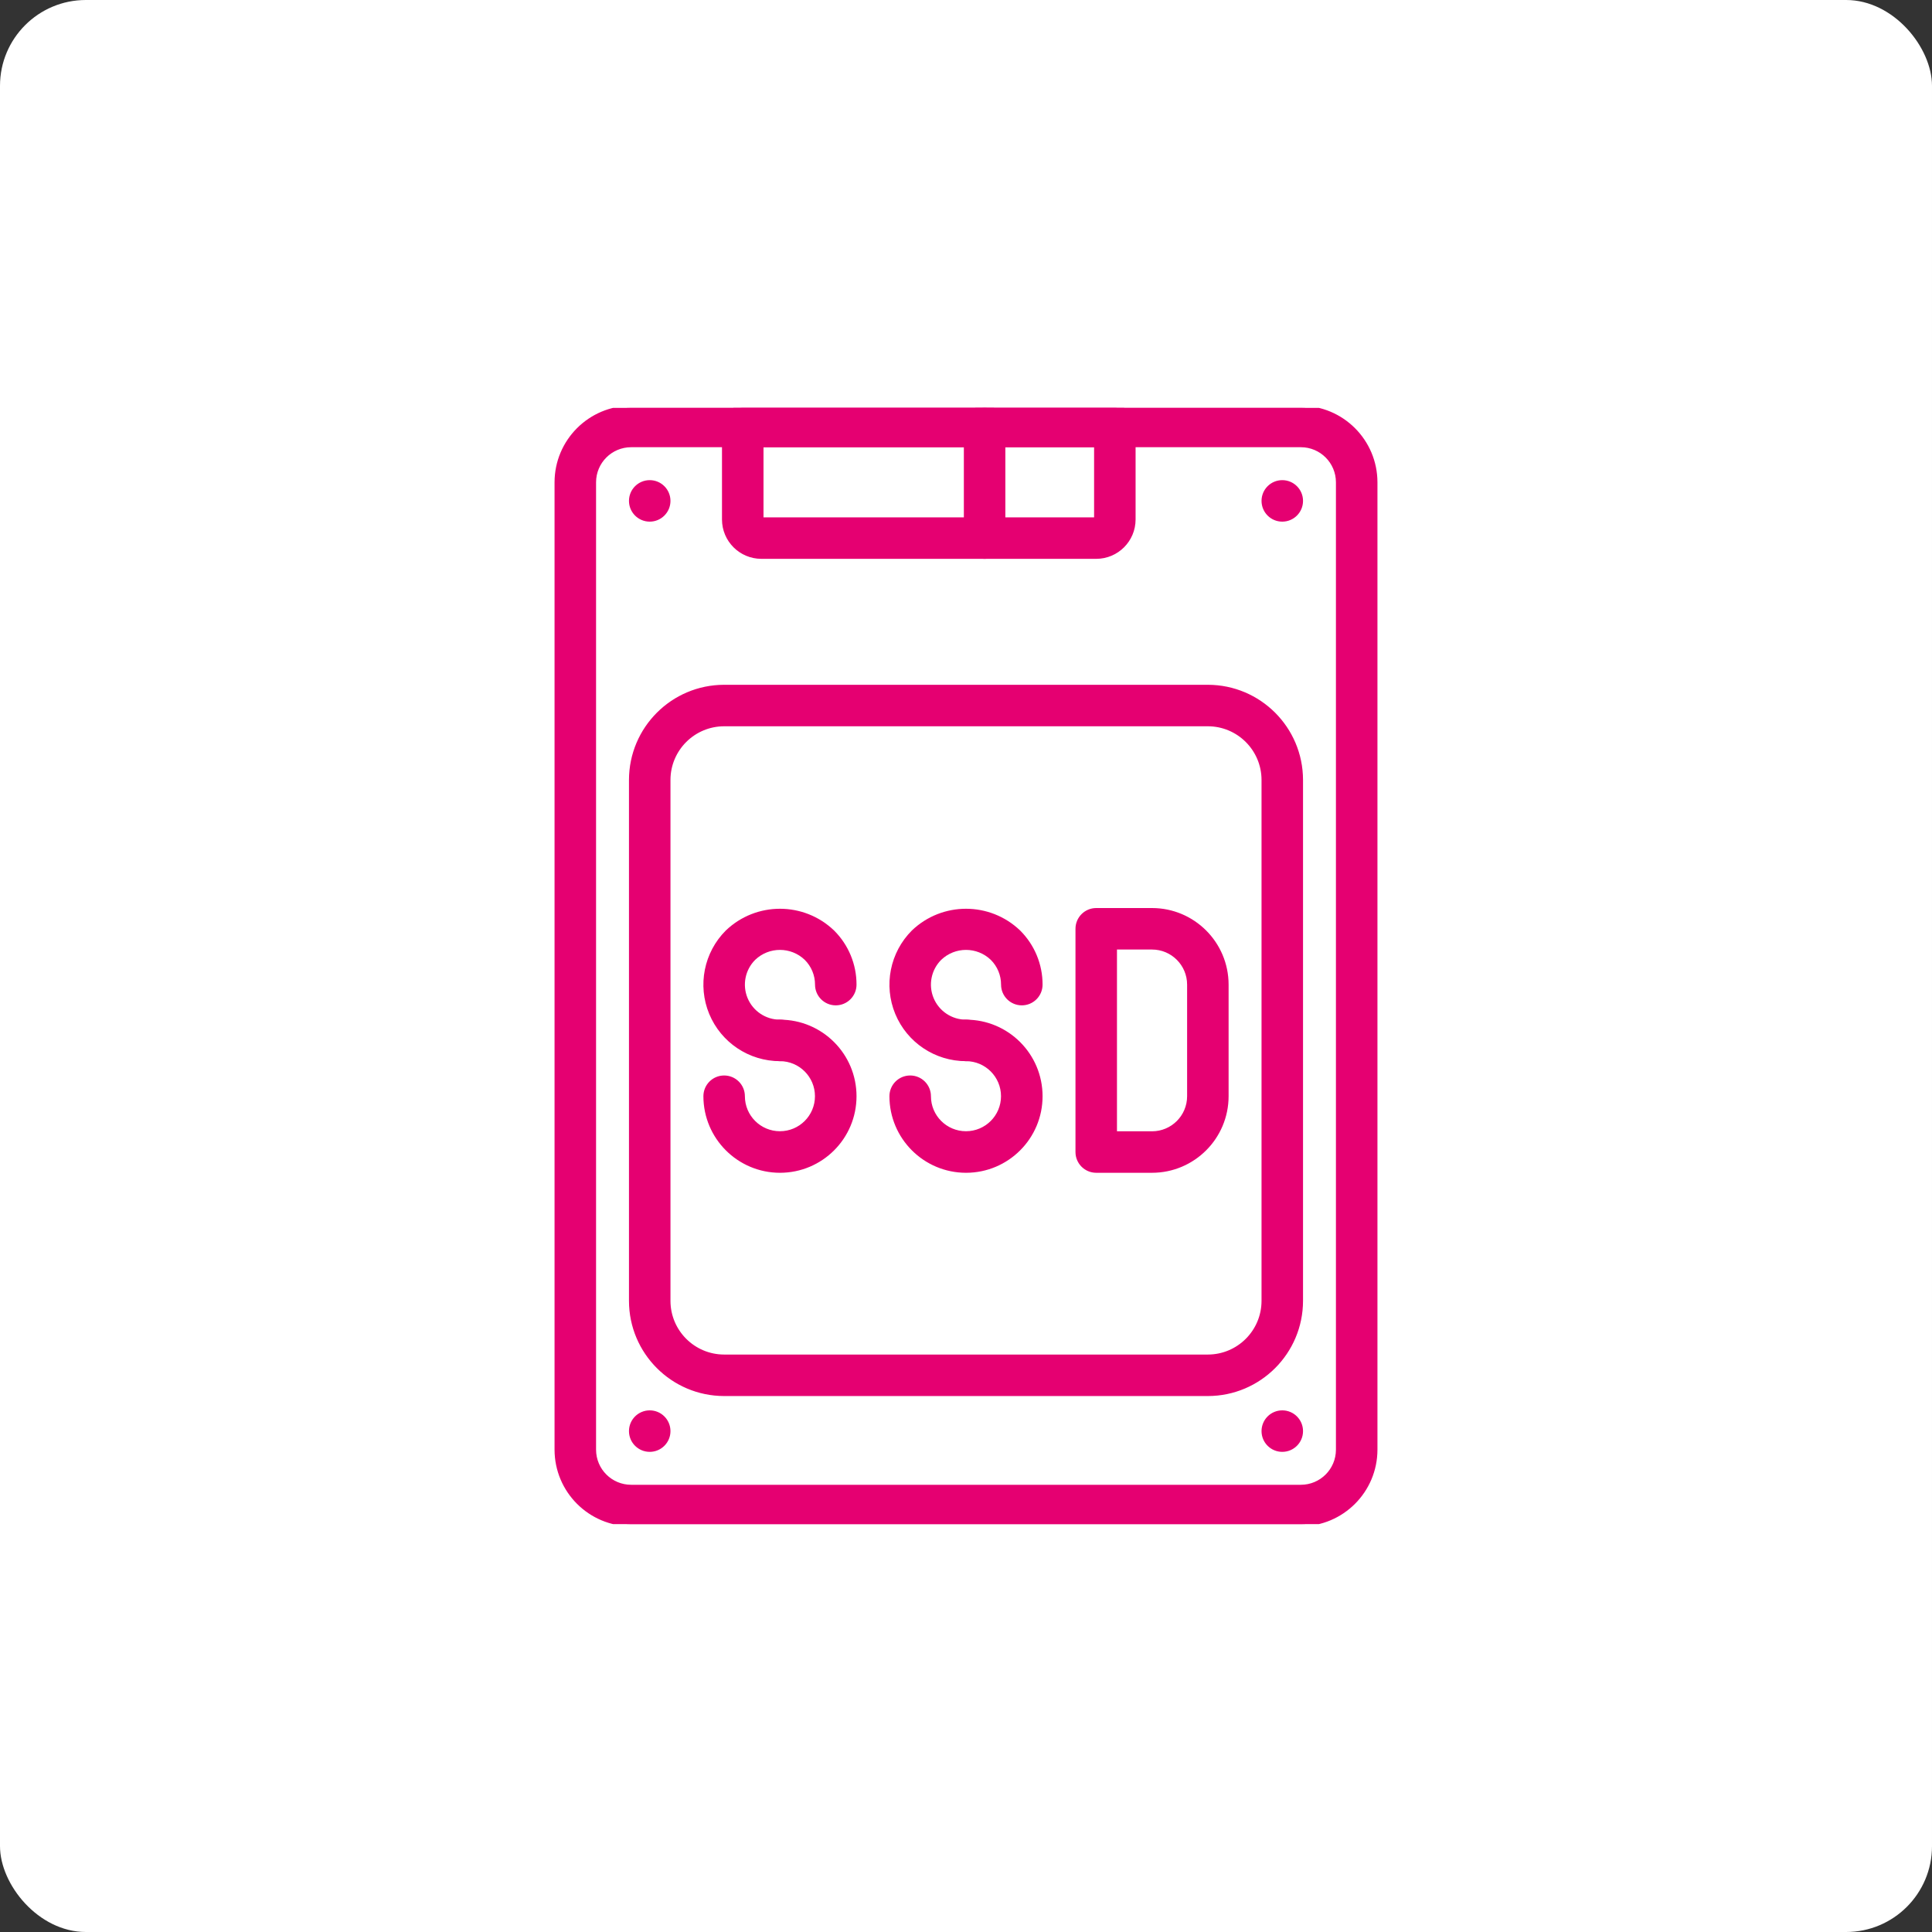
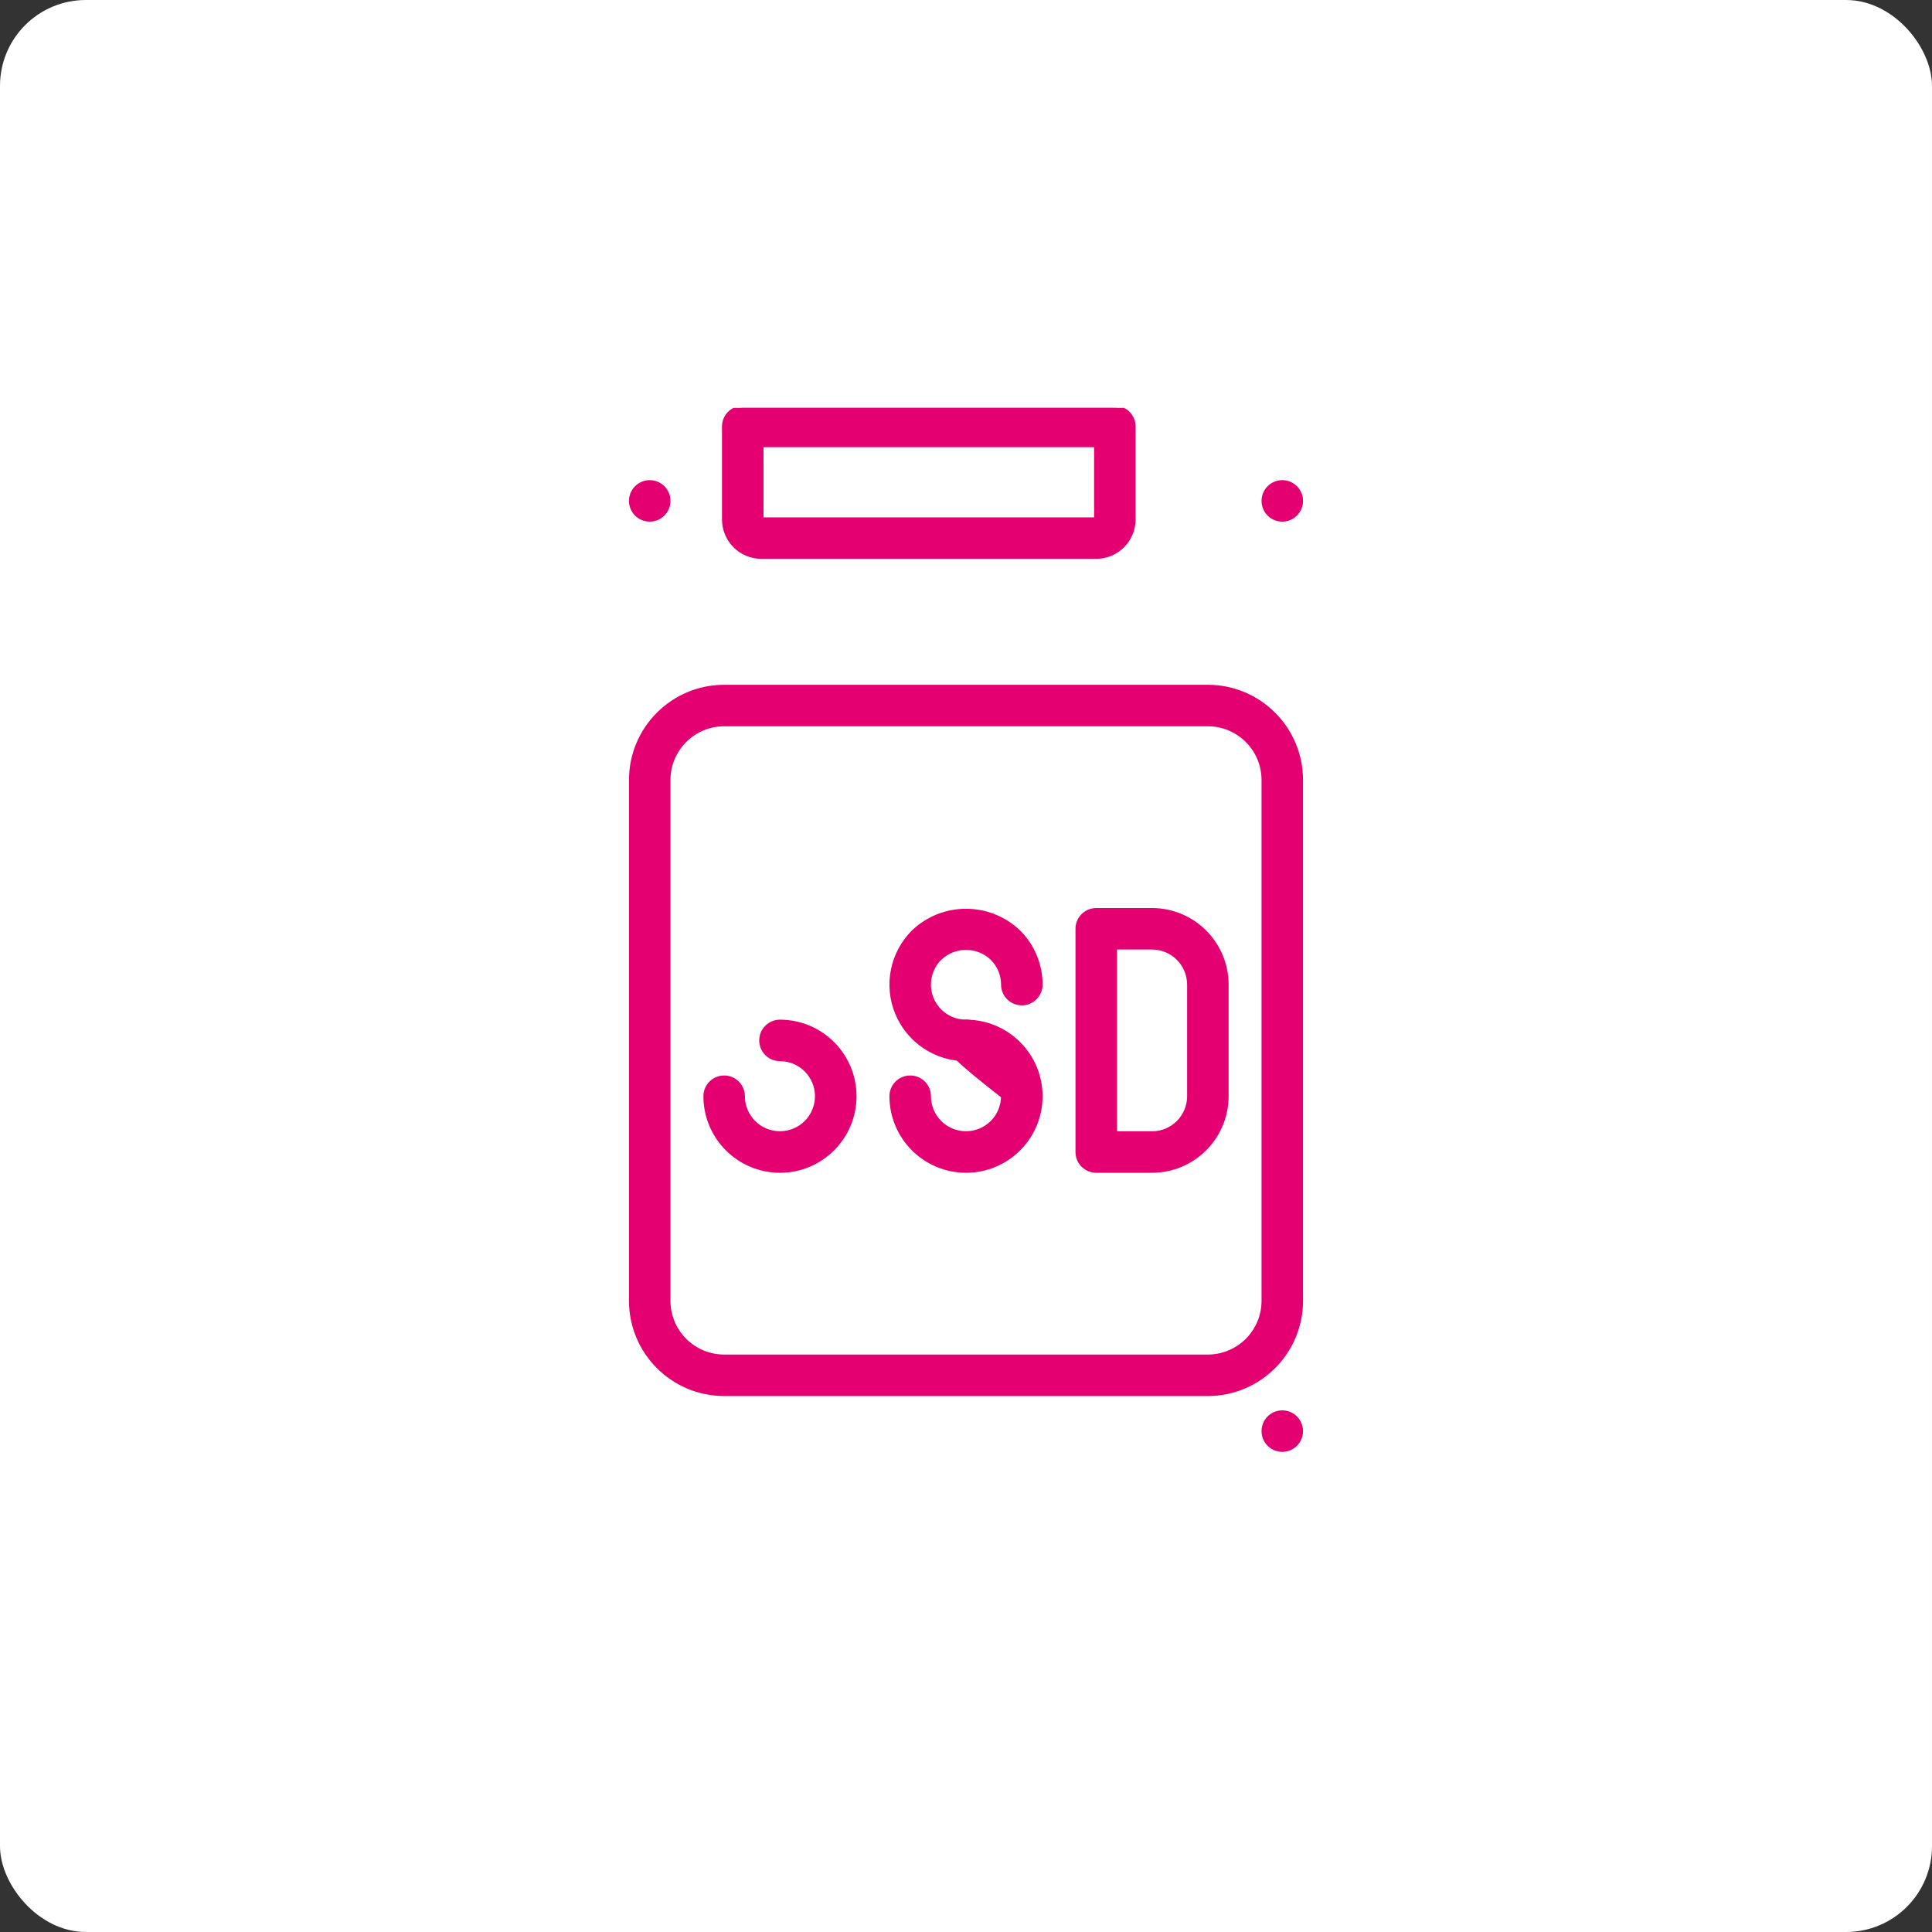
<svg xmlns="http://www.w3.org/2000/svg" width="90" height="90" viewBox="0 0 90 90" fill="none">
  <rect x="0" y="0" width="90" height="90" fill="#333333" stroke="none" />
  <rect width="90" height="90" rx="4" fill="white" />
  <g clip-path="url(#clip0)">
-     <path d="M60.6 71H29.4C27.486 70.998 25.936 69.447 25.933 67.533V22.467C25.936 20.553 27.486 19.002 29.4 19H60.6C62.514 19.002 64.064 20.553 64.067 22.467V67.533C64.064 69.447 62.514 70.998 60.6 71ZM29.4 20.733C28.443 20.734 27.668 21.51 27.667 22.467V67.533C27.668 68.49 28.443 69.266 29.4 69.267H60.6C61.557 69.266 62.332 68.49 62.333 67.533V22.467C62.332 21.51 61.557 20.734 60.6 20.733H29.4Z" fill="#E50071" stroke="#E50071" stroke-width="0.2" />
    <path d="M51.067 25.933H35.467C34.51 25.932 33.734 25.157 33.733 24.2V19.867C33.733 19.388 34.121 19 34.6 19H51.933C52.412 19 52.8 19.388 52.8 19.867V24.2C52.799 25.157 52.024 25.932 51.067 25.933ZM35.467 20.733V24.2H51.067V20.733H35.467Z" fill="#E50071" stroke="#E50071" stroke-width="0.2" />
    <path d="M30.267 24.2C30.745 24.2 31.133 23.812 31.133 23.333C31.133 22.855 30.745 22.467 30.267 22.467C29.788 22.467 29.4 22.855 29.4 23.333C29.4 23.812 29.788 24.2 30.267 24.2Z" fill="#E50071" stroke="#E50071" stroke-width="0.2" />
    <path d="M59.733 24.2C60.212 24.2 60.6 23.812 60.6 23.333C60.6 22.855 60.212 22.467 59.733 22.467C59.255 22.467 58.867 22.855 58.867 23.333C58.867 23.812 59.255 24.2 59.733 24.2Z" fill="#E50071" stroke="#E50071" stroke-width="0.2" />
-     <path d="M30.267 67.533C30.745 67.533 31.133 67.145 31.133 66.667C31.133 66.188 30.745 65.8 30.267 65.8C29.788 65.8 29.4 66.188 29.4 66.667C29.4 67.145 29.788 67.533 30.267 67.533Z" fill="#E50071" stroke="#E50071" stroke-width="0.2" />
    <path d="M59.733 67.533C60.212 67.533 60.6 67.145 60.6 66.667C60.6 66.188 60.212 65.8 59.733 65.8C59.255 65.8 58.867 66.188 58.867 66.667C58.867 67.145 59.255 67.533 59.733 67.533Z" fill="#E50071" stroke="#E50071" stroke-width="0.2" />
-     <path d="M45.867 25.933C45.388 25.933 45 25.545 45 25.067V19.867C45 19.388 45.388 19 45.867 19C46.345 19 46.733 19.388 46.733 19.867V25.067C46.733 25.545 46.345 25.933 45.867 25.933Z" fill="#E50071" stroke="#E50071" stroke-width="0.2" />
    <path d="M56.267 64.933H33.733C31.341 64.93 29.403 62.992 29.4 60.6V36.333C29.403 33.941 31.341 32.003 33.733 32H56.267C58.659 32.003 60.597 33.941 60.6 36.333V60.6C60.597 62.992 58.659 64.93 56.267 64.933ZM33.733 33.733C32.298 33.735 31.135 34.898 31.133 36.333V60.6C31.135 62.035 32.298 63.198 33.733 63.2H56.267C57.702 63.198 58.865 62.035 58.867 60.6V36.333C58.865 34.898 57.702 33.735 56.267 33.733H33.733Z" fill="#E50071" stroke="#E50071" stroke-width="0.2" />
-     <path d="M36.333 49.333C34.931 49.334 33.667 48.489 33.13 47.194C32.594 45.898 32.891 44.407 33.883 43.416C35.254 42.106 37.413 42.106 38.783 43.416C39.436 44.065 39.802 44.947 39.8 45.867C39.8 46.345 39.412 46.733 38.933 46.733C38.455 46.733 38.067 46.345 38.067 45.867C38.068 45.407 37.884 44.966 37.558 44.642C36.873 43.986 35.793 43.986 35.109 44.642C34.612 45.137 34.464 45.883 34.732 46.531C35 47.178 35.632 47.6 36.333 47.6C36.812 47.6 37.2 47.988 37.2 48.467C37.2 48.945 36.812 49.333 36.333 49.333Z" fill="#E50071" stroke="#E50071" stroke-width="0.2" />
    <path d="M36.333 54.533C34.42 54.531 32.869 52.98 32.867 51.067C32.867 50.588 33.255 50.2 33.733 50.2C34.212 50.2 34.6 50.588 34.6 51.067C34.601 52.023 35.376 52.797 36.332 52.797C37.289 52.797 38.064 52.022 38.064 51.066C38.064 50.11 37.289 49.334 36.333 49.333C35.855 49.333 35.467 48.945 35.467 48.467C35.467 47.988 35.855 47.6 36.333 47.6C38.248 47.6 39.8 49.152 39.8 51.067C39.8 52.981 38.248 54.533 36.333 54.533Z" fill="#E50071" stroke="#E50071" stroke-width="0.2" />
    <path d="M45 49.333C43.598 49.334 42.333 48.489 41.797 47.194C41.261 45.898 41.558 44.407 42.55 43.416C43.92 42.106 46.08 42.106 47.45 43.416C48.103 44.065 48.469 44.947 48.467 45.867C48.467 46.345 48.079 46.733 47.6 46.733C47.121 46.733 46.733 46.345 46.733 45.867C46.734 45.407 46.551 44.966 46.225 44.642C45.54 43.986 44.46 43.986 43.775 44.642C43.279 45.137 43.13 45.883 43.398 46.531C43.667 47.178 44.299 47.6 45 47.6C45.479 47.6 45.867 47.988 45.867 48.467C45.867 48.945 45.479 49.333 45 49.333Z" fill="#E50071" stroke="#E50071" stroke-width="0.2" />
-     <path d="M45 54.533C43.086 54.531 41.535 52.98 41.533 51.067C41.533 50.588 41.921 50.2 42.4 50.2C42.879 50.2 43.267 50.588 43.267 51.067C43.267 52.023 44.043 52.797 44.999 52.797C45.955 52.797 46.73 52.022 46.731 51.066C46.731 50.11 45.956 49.334 45 49.333C44.521 49.333 44.133 48.945 44.133 48.467C44.133 47.988 44.521 47.6 45 47.6C46.915 47.6 48.467 49.152 48.467 51.067C48.467 52.981 46.915 54.533 45 54.533Z" fill="#E50071" stroke="#E50071" stroke-width="0.2" />
+     <path d="M45 54.533C43.086 54.531 41.535 52.98 41.533 51.067C41.533 50.588 41.921 50.2 42.4 50.2C42.879 50.2 43.267 50.588 43.267 51.067C43.267 52.023 44.043 52.797 44.999 52.797C45.955 52.797 46.73 52.022 46.731 51.066C44.521 49.333 44.133 48.945 44.133 48.467C44.133 47.988 44.521 47.6 45 47.6C46.915 47.6 48.467 49.152 48.467 51.067C48.467 52.981 46.915 54.533 45 54.533Z" fill="#E50071" stroke="#E50071" stroke-width="0.2" />
    <path d="M53.667 54.533H51.067C50.588 54.533 50.2 54.145 50.2 53.667V43.267C50.2 42.788 50.588 42.4 51.067 42.4H53.667C55.58 42.402 57.131 43.953 57.133 45.867V51.067C57.131 52.98 55.58 54.531 53.667 54.533ZM51.933 52.8H53.667C54.624 52.799 55.399 52.024 55.4 51.067V45.867C55.399 44.91 54.624 44.134 53.667 44.133H51.933V52.8Z" fill="#E50071" stroke="#E50071" stroke-width="0.2" />
  </g>
  <defs>
    <clipPath id="clip0">
      <rect x="19" y="19" width="52" height="52" fill="white" />
    </clipPath>
  </defs>
</svg>